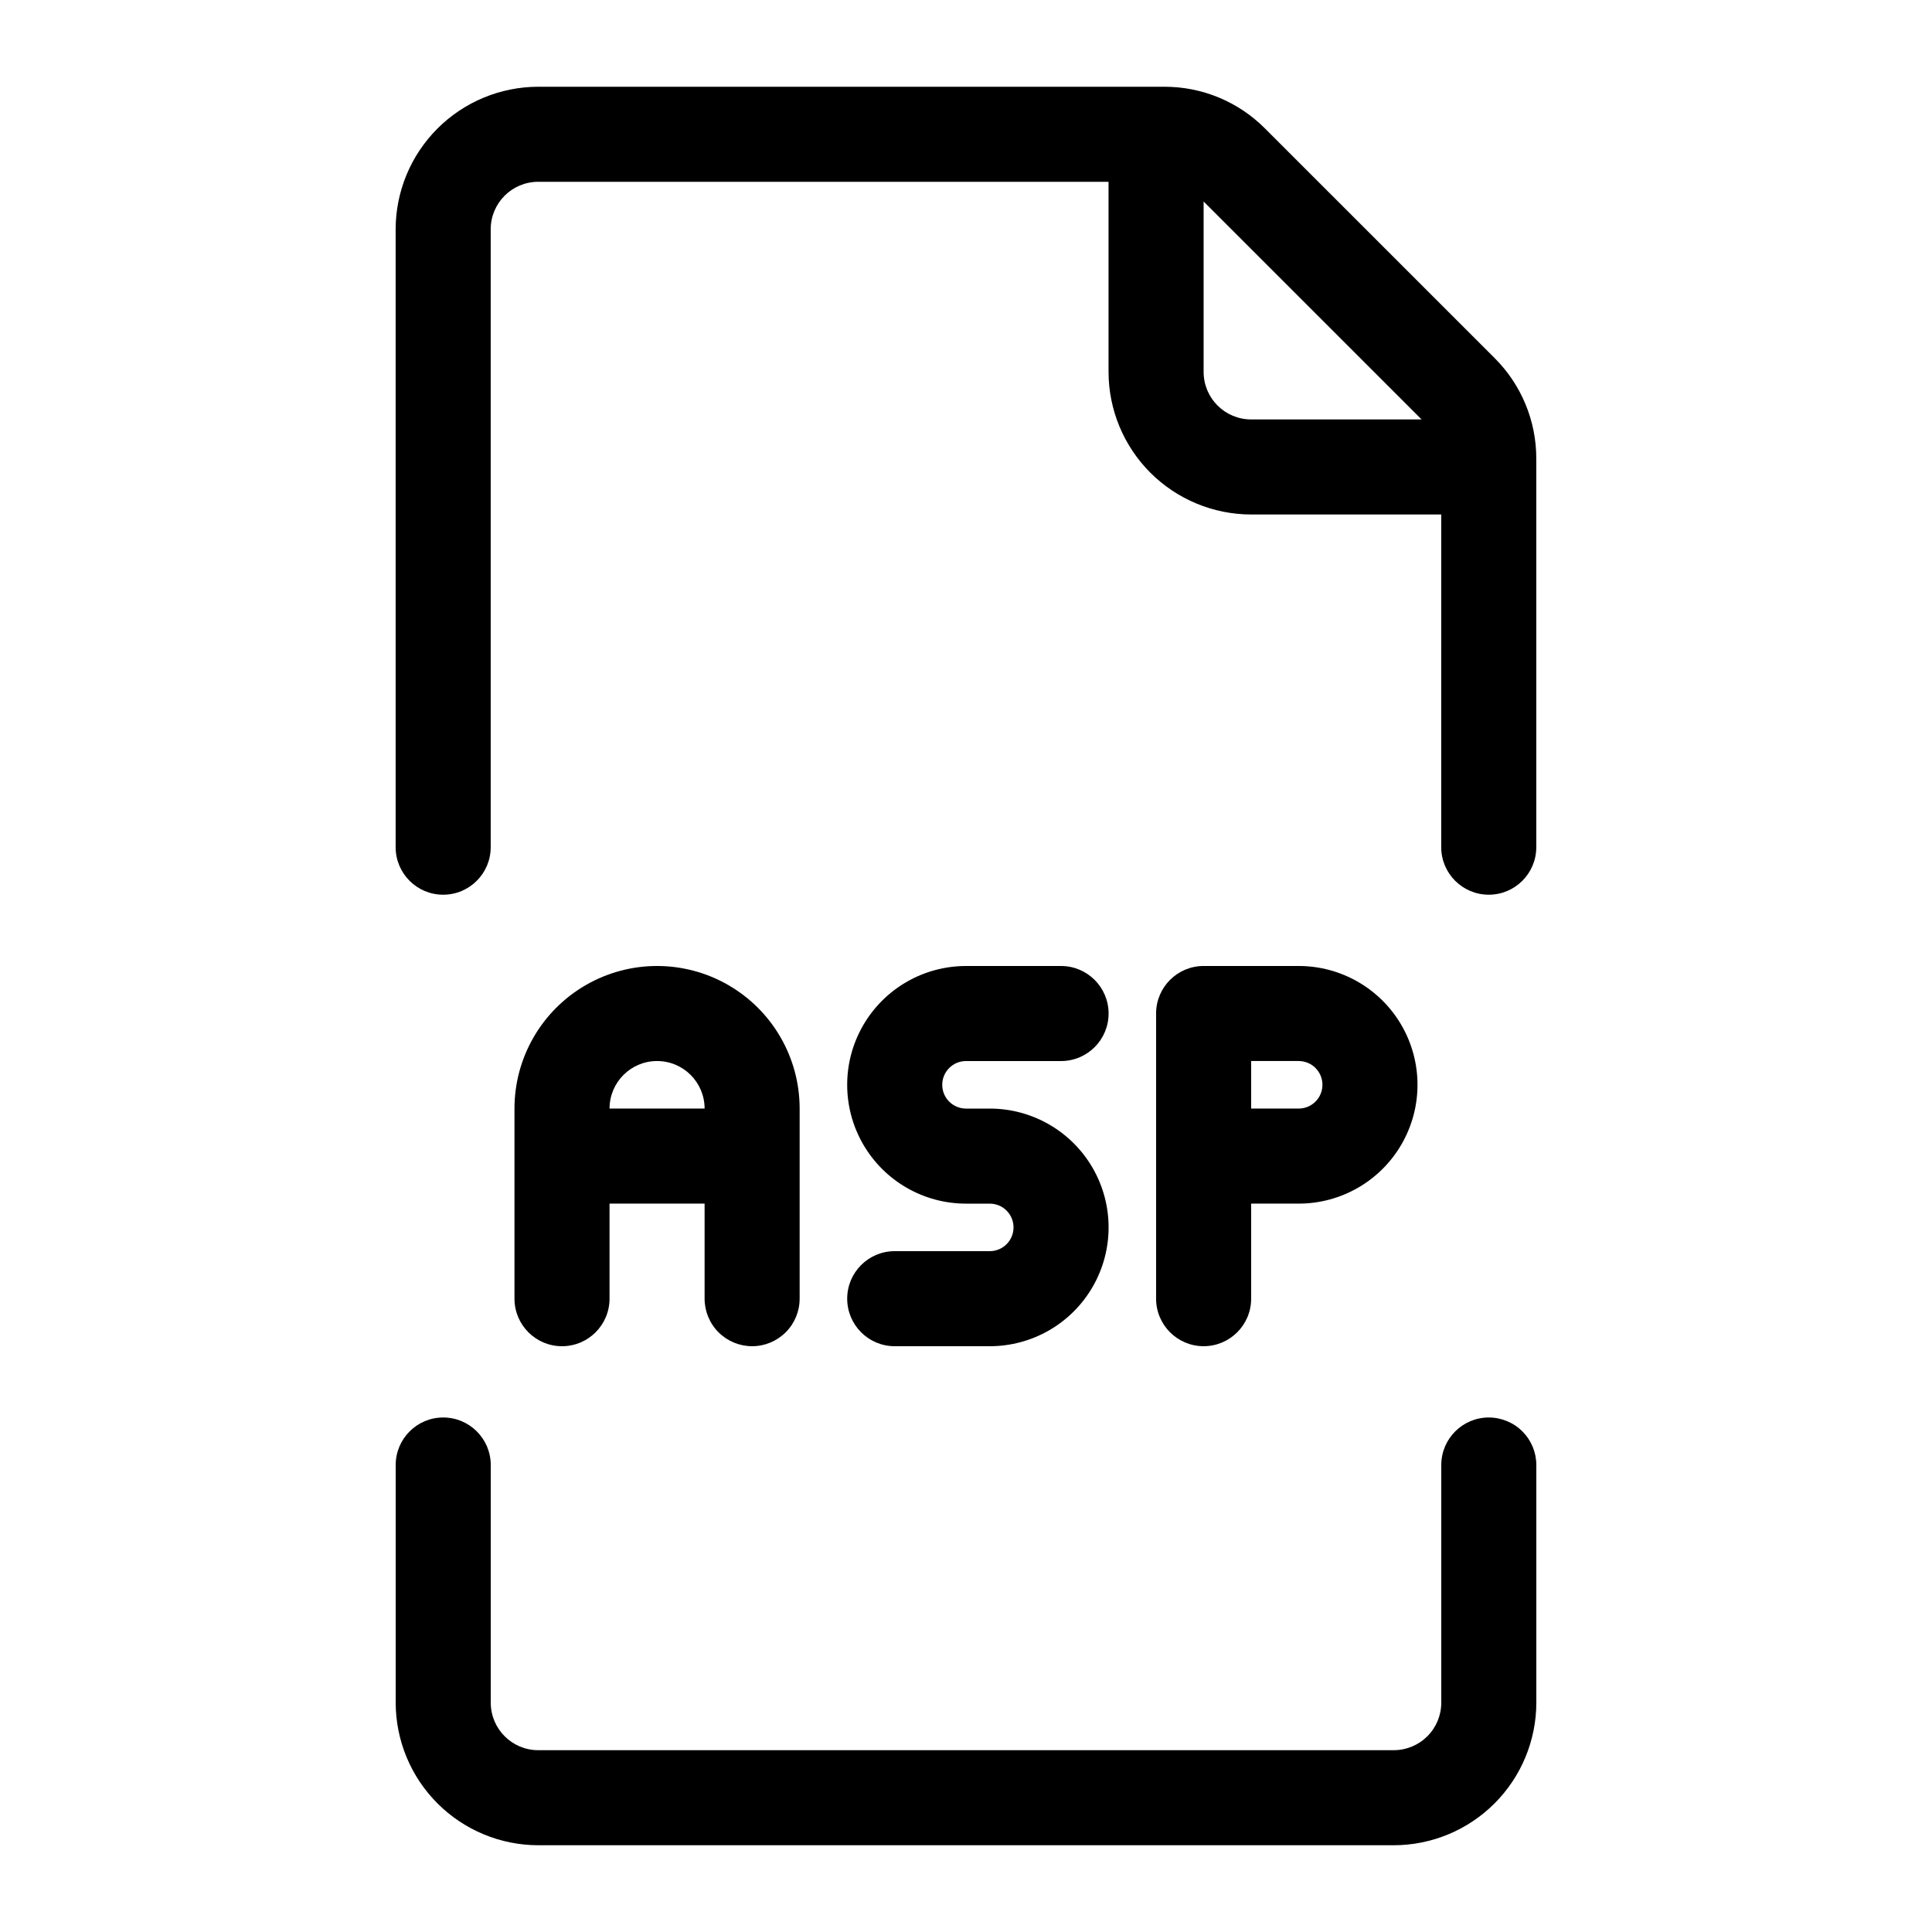
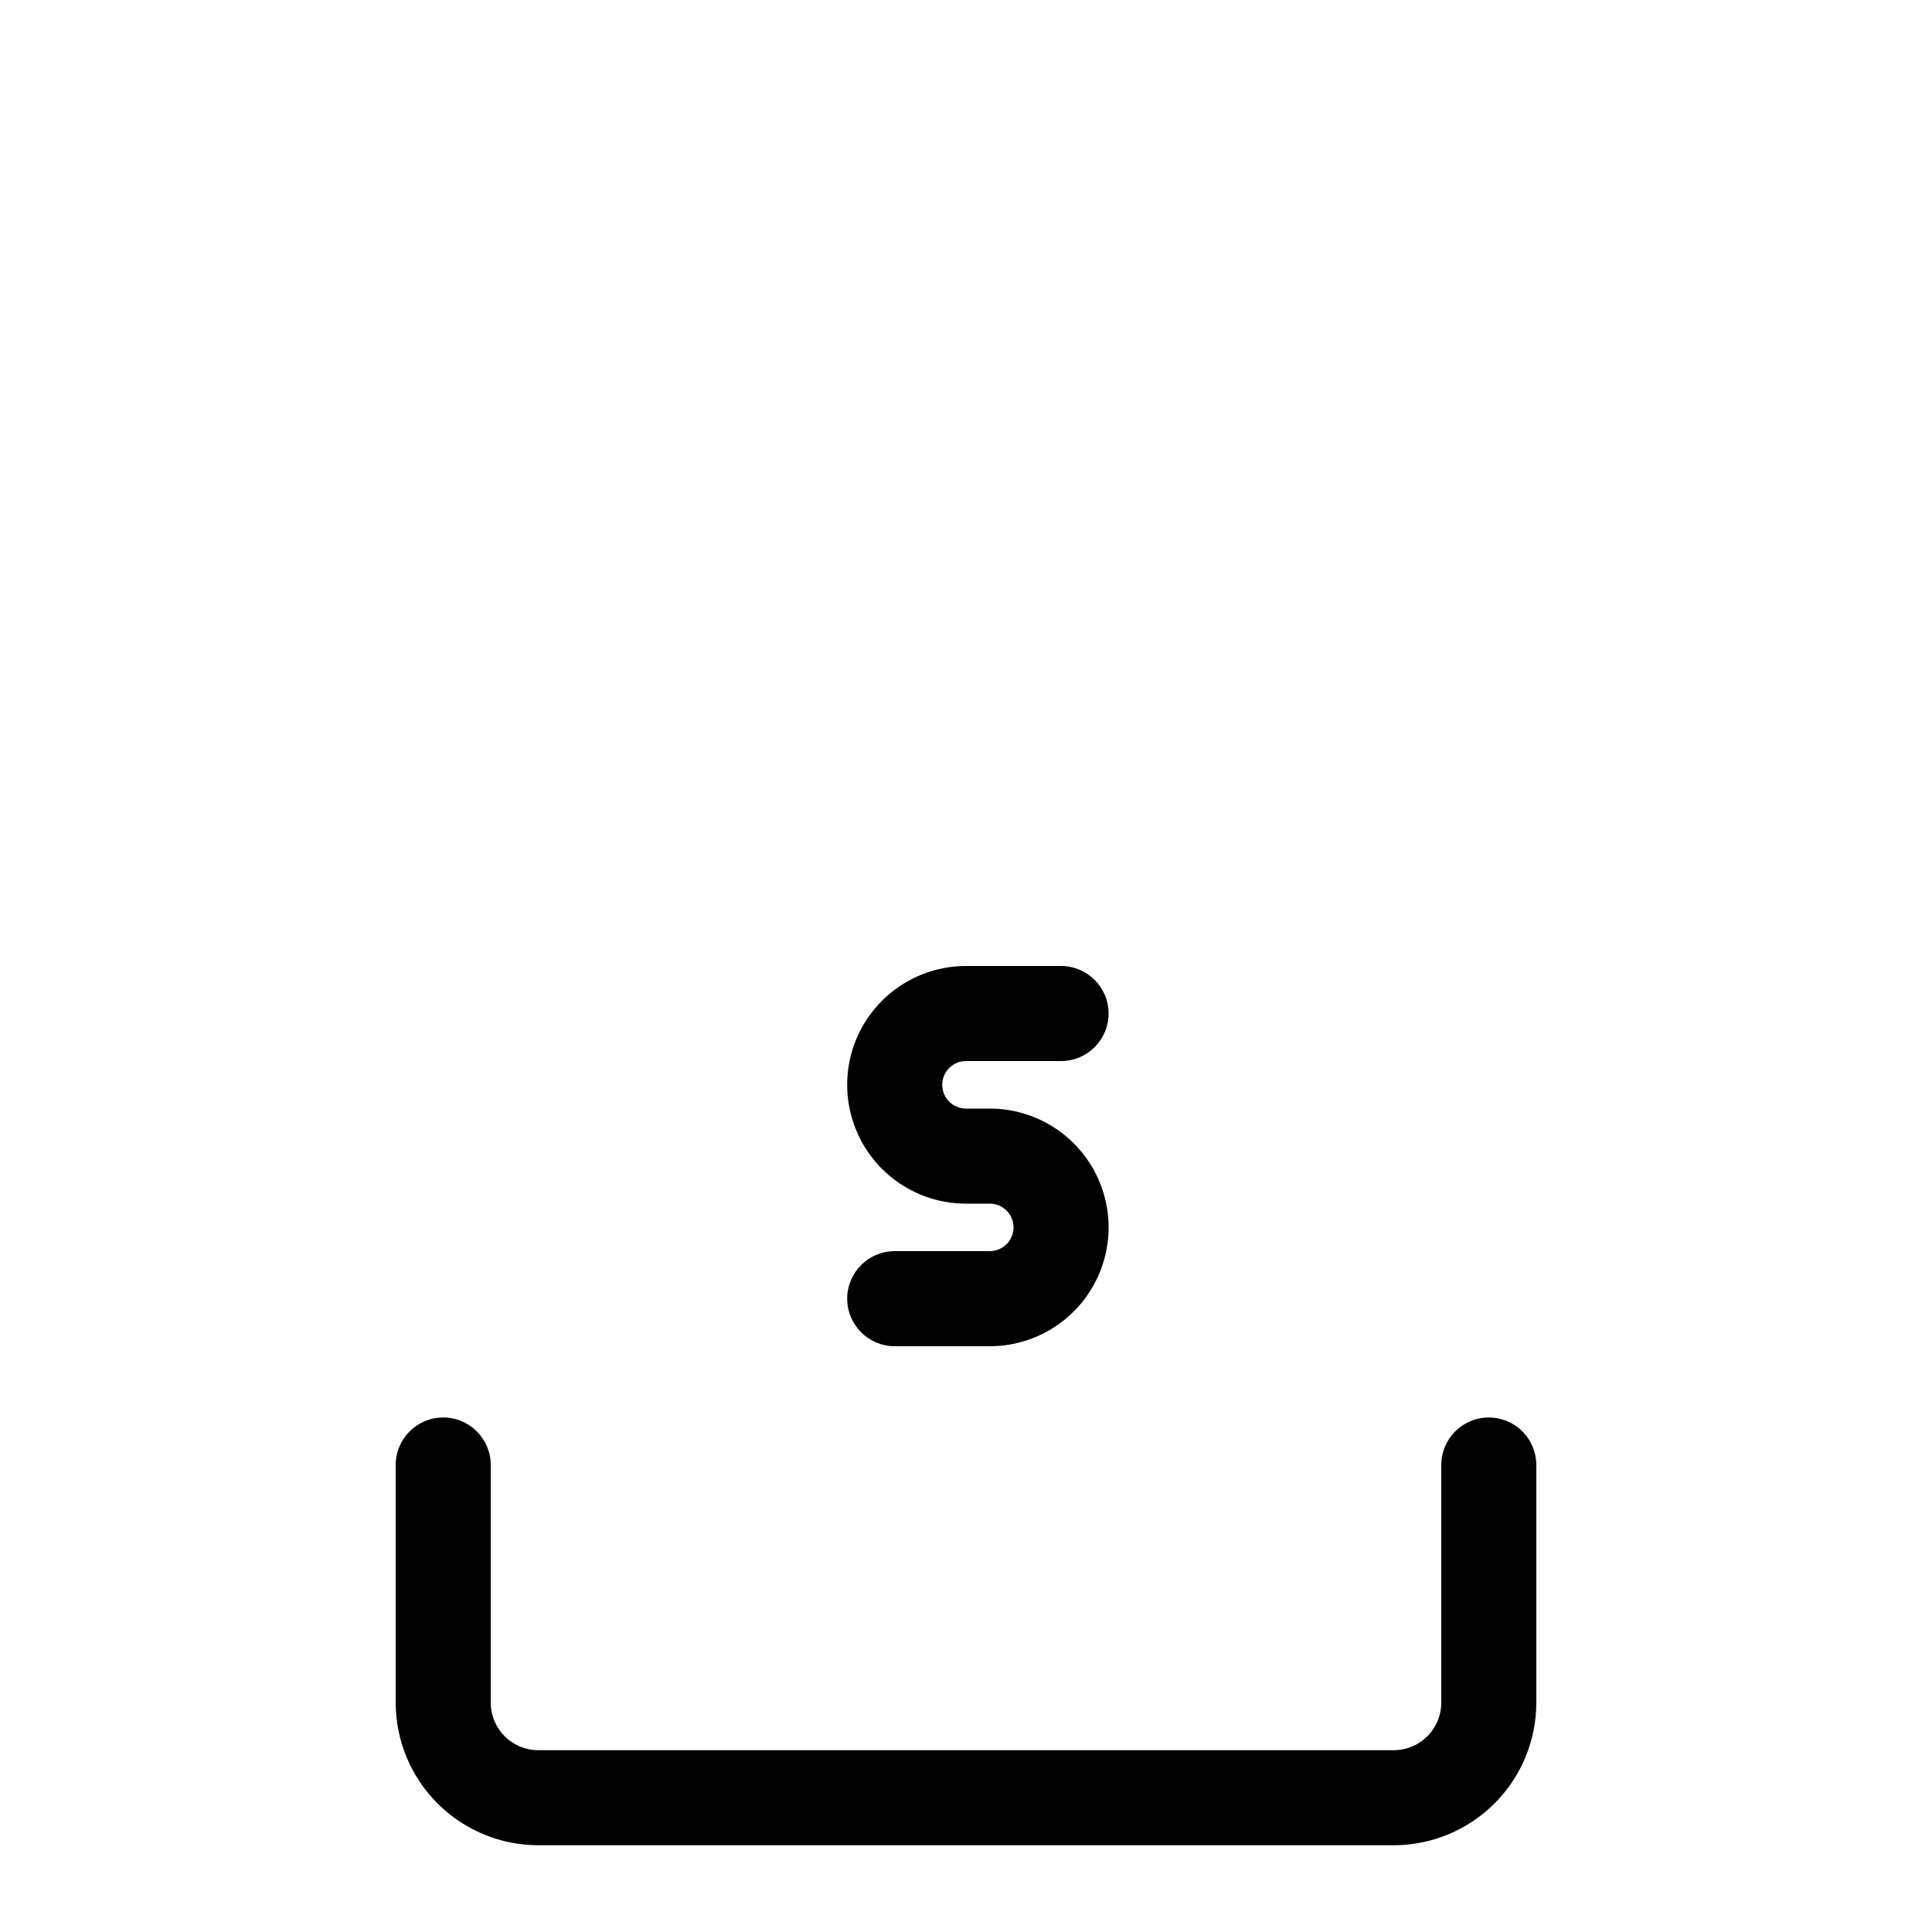
<svg xmlns="http://www.w3.org/2000/svg" fill="#000000" width="800px" height="800px" version="1.1" viewBox="144 144 512 512">
  <g>
    <path d="m538.55 519.65c-6.957 0-12.598 5.641-12.598 12.598v62.977c0 3.34-1.324 6.543-3.688 8.906-2.363 2.359-5.566 3.688-8.906 3.688h-226.71c-6.957 0-12.594-5.641-12.594-12.594v-62.977c0-6.957-5.641-12.598-12.598-12.598-6.953 0-12.594 5.641-12.594 12.598v62.977c0.012 10.016 3.996 19.621 11.082 26.703 7.082 7.086 16.688 11.07 26.703 11.082h226.71c10.02-0.012 19.621-3.996 26.707-11.082 7.082-7.082 11.066-16.688 11.078-26.703v-62.977c0-3.344-1.328-6.547-3.688-8.906-2.363-2.363-5.566-3.691-8.906-3.691z" />
-     <path d="m479.25 178.06c-7.066-7.113-16.688-11.098-26.715-11.07h-165.9c-10.016 0.012-19.621 3.996-26.703 11.078-7.086 7.082-11.07 16.688-11.082 26.707v163.74c0 6.953 5.641 12.594 12.594 12.594 6.957 0 12.598-5.641 12.598-12.594v-163.74c0-6.957 5.637-12.598 12.594-12.598h151.14v50.383c0.012 10.016 3.996 19.621 11.078 26.707 7.086 7.082 16.688 11.066 26.707 11.078h50.383l-0.004 88.168c0 6.953 5.641 12.594 12.598 12.594s12.594-5.641 12.594-12.594v-102.92c0.031-10.027-3.953-19.652-11.062-26.723zm-3.684 77.094c-6.957 0-12.594-5.637-12.594-12.594v-45.16l57.762 57.754z" />
-     <path d="m475.57 488.16v-25.188h12.594c11.25 0 21.645-6.004 27.27-15.746 5.625-9.742 5.625-21.746 0-31.488-5.625-9.742-16.02-15.742-27.27-15.742h-25.188c-6.957 0-12.598 5.637-12.598 12.594v75.57c0 6.957 5.641 12.598 12.598 12.598 6.953 0 12.594-5.641 12.594-12.598zm0-62.977h12.594c3.481 0 6.297 2.82 6.297 6.301 0 3.477-2.816 6.297-6.297 6.297h-12.594z" />
    <path d="m406.3 475.57h-25.191c-6.957 0-12.594 5.641-12.594 12.594 0 6.957 5.637 12.598 12.594 12.598h25.191c11.25 0 21.645-6.004 27.27-15.746s5.625-21.746 0-31.488c-5.625-9.742-16.02-15.742-27.27-15.742h-6.297c-3.481 0-6.301-2.82-6.301-6.297 0-3.481 2.82-6.301 6.301-6.301h25.191-0.004c6.957 0 12.598-5.637 12.598-12.594s-5.641-12.594-12.598-12.594h-25.188c-11.25 0-21.645 6-27.27 15.742-5.625 9.742-5.625 21.746 0 31.488 5.625 9.742 16.02 15.746 27.27 15.746h6.297c3.477 0 6.297 2.816 6.297 6.297 0 3.477-2.82 6.297-6.297 6.297z" />
-     <path d="m343.32 500.76c3.34 0 6.543-1.328 8.906-3.691 2.363-2.359 3.688-5.566 3.688-8.906v-50.379c0-13.5-7.199-25.973-18.891-32.723-11.691-6.75-26.098-6.75-37.785 0-11.691 6.75-18.895 19.223-18.895 32.723v50.383-0.004c0 6.957 5.641 12.598 12.594 12.598 6.957 0 12.598-5.641 12.598-12.598v-25.188h25.191v25.191-0.004c0 3.34 1.324 6.547 3.688 8.906 2.363 2.363 5.566 3.691 8.906 3.691zm-37.785-62.977c0-6.957 5.637-12.598 12.594-12.598 6.957 0 12.598 5.641 12.598 12.598z" />
  </g>
</svg>